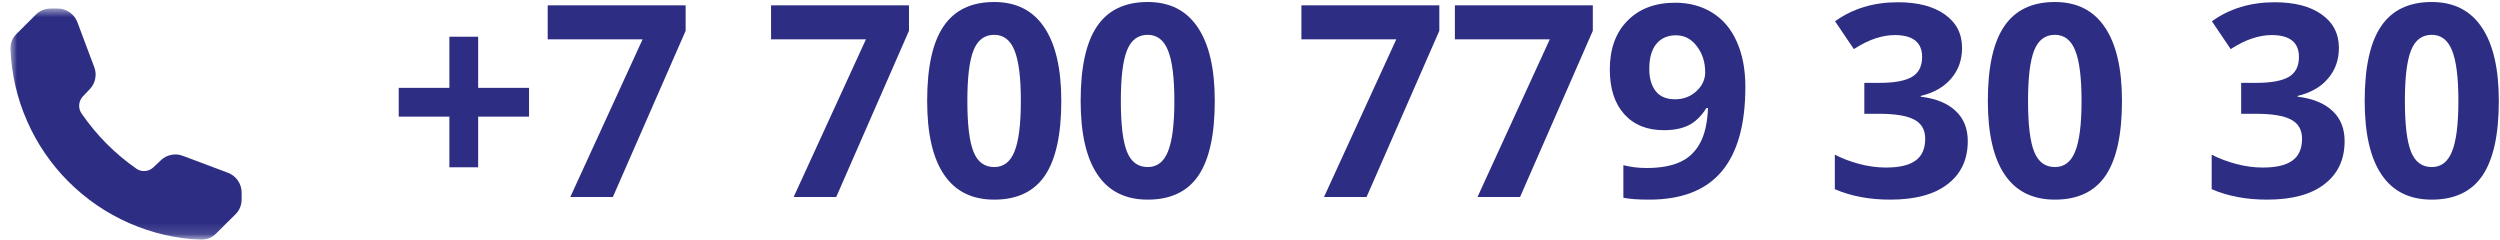
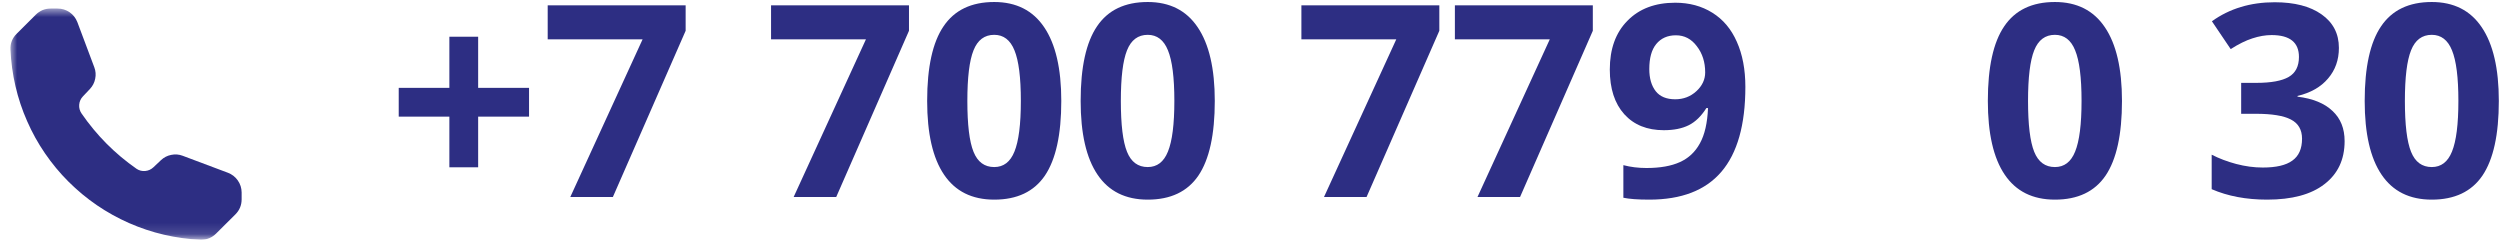
<svg xmlns="http://www.w3.org/2000/svg" width="219" height="21" viewBox="0 0 219 21" fill="none">
  <mask id="mask0_2016_3144" style="mask-type:luminance" maskUnits="userSpaceOnUse" x="0" y="0" width="23" height="21">
    <path d="M0.849 0.667H22.333V20.864H0.849V0.667Z" fill="white" />
  </mask>
  <g mask="url(#mask0_2016_3144)">
    <path d="M21.167 16.849V17.479C21.161 17.99 20.979 18.422 20.62 18.781L18.927 20.463C18.568 20.818 18.141 20.995 17.641 21H17.562C16.484 20.953 15.422 20.807 14.37 20.562C13.312 20.318 12.297 19.974 11.307 19.542C10.318 19.104 9.375 18.583 8.484 17.974C7.594 17.365 6.766 16.677 6 15.912C5.234 15.151 4.552 14.323 3.937 13.427C3.328 12.537 2.807 11.599 2.375 10.609C1.937 9.62 1.599 8.599 1.354 7.547C1.109 6.495 0.964 5.427 0.917 4.349C0.891 3.807 1.068 3.349 1.448 2.969L3.13 1.292C3.49 0.932 3.927 0.75 4.432 0.75H5.052C5.432 0.75 5.781 0.859 6.099 1.073C6.411 1.292 6.635 1.578 6.776 1.938L8.26 5.891C8.385 6.219 8.411 6.557 8.338 6.901C8.271 7.245 8.115 7.542 7.875 7.797L7.26 8.448C7.068 8.651 6.958 8.896 6.937 9.177C6.917 9.453 6.984 9.708 7.146 9.943C8.458 11.849 10.068 13.469 11.969 14.792C12.198 14.943 12.453 15.005 12.724 14.979C13 14.953 13.234 14.844 13.438 14.656L14.099 14.031C14.354 13.792 14.651 13.635 14.995 13.568C15.338 13.495 15.677 13.521 16.005 13.646L19.958 15.13C20.318 15.266 20.609 15.49 20.828 15.802C21.052 16.12 21.161 16.469 21.167 16.849Z" fill="#2D2E83" />
  </g>
  <path d="M39.365 10.217H34.928V7.696H39.365V3.217H41.886V7.696H46.344V10.217H41.886V14.655H39.365V10.217Z" fill="#2D2E83" />
  <path d="M49.957 17.259L56.291 3.446H47.978V0.467H60.062V2.696L53.687 17.259H49.957Z" fill="#2D2E83" />
  <path d="M69.523 17.259L75.856 3.446H67.544V0.467H79.627V2.696L73.252 17.259H69.523Z" fill="#2D2E83" />
  <path d="M92.969 8.842C92.969 11.79 92.49 13.967 91.532 15.384C90.573 16.79 89.094 17.488 87.094 17.488C85.146 17.488 83.683 16.759 82.698 15.301C81.709 13.842 81.219 11.691 81.219 8.842C81.219 5.884 81.698 3.707 82.657 2.301C83.615 0.884 85.094 0.176 87.094 0.176C89.021 0.176 90.48 0.915 91.469 2.384C92.469 3.858 92.969 6.009 92.969 8.842ZM84.74 8.842C84.74 10.915 84.917 12.4 85.282 13.301C85.641 14.191 86.245 14.634 87.094 14.634C87.912 14.634 88.5 14.186 88.865 13.28C89.24 12.363 89.427 10.884 89.427 8.842C89.427 6.79 89.24 5.311 88.865 4.405C88.5 3.504 87.912 3.051 87.094 3.051C86.245 3.051 85.641 3.504 85.282 4.405C84.917 5.311 84.74 6.79 84.74 8.842Z" fill="#2D2E83" />
  <path d="M106.415 8.842C106.415 11.79 105.936 13.967 104.978 15.384C104.02 16.79 102.54 17.488 100.54 17.488C98.593 17.488 97.129 16.759 96.145 15.301C95.155 13.842 94.665 11.691 94.665 8.842C94.665 5.884 95.145 3.707 96.103 2.301C97.061 0.884 98.54 0.176 100.54 0.176C102.468 0.176 103.926 0.915 104.915 2.384C105.915 3.858 106.415 6.009 106.415 8.842ZM98.186 8.842C98.186 10.915 98.363 12.4 98.728 13.301C99.087 14.191 99.692 14.634 100.54 14.634C101.358 14.634 101.947 14.186 102.311 13.28C102.686 12.363 102.874 10.884 102.874 8.842C102.874 6.79 102.686 5.311 102.311 4.405C101.947 3.504 101.358 3.051 100.54 3.051C99.692 3.051 99.087 3.504 98.728 4.405C98.363 5.311 98.186 6.79 98.186 8.842Z" fill="#2D2E83" />
  <path d="M115.981 17.259L122.314 3.446H114.002V0.467H126.085V2.696L119.71 17.259H115.981Z" fill="#2D2E83" />
  <path d="M129.427 17.259L135.761 3.446H127.448V0.467H139.531V2.696L133.156 17.259H129.427Z" fill="#2D2E83" />
  <path d="M152.894 7.613C152.894 10.936 152.191 13.415 150.79 15.051C149.4 16.676 147.295 17.488 144.478 17.488C143.478 17.488 142.717 17.431 142.207 17.322V14.467C142.842 14.634 143.519 14.717 144.228 14.717C145.42 14.717 146.4 14.546 147.165 14.197C147.926 13.853 148.509 13.301 148.915 12.551C149.332 11.801 149.566 10.775 149.624 9.467H149.478C149.03 10.176 148.519 10.676 147.936 10.967C147.353 11.259 146.624 11.405 145.749 11.405C144.29 11.405 143.134 10.941 142.29 10.009C141.441 9.066 141.019 7.759 141.019 6.092C141.019 4.29 141.53 2.863 142.561 1.822C143.587 0.77 144.983 0.238 146.749 0.238C147.983 0.238 149.066 0.53 149.999 1.113C150.941 1.697 151.655 2.546 152.144 3.655C152.644 4.77 152.894 6.087 152.894 7.613ZM146.811 3.092C146.071 3.092 145.499 3.353 145.082 3.863C144.676 4.363 144.478 5.092 144.478 6.051C144.478 6.858 144.665 7.504 145.04 7.988C145.415 8.462 145.983 8.697 146.749 8.697C147.467 8.697 148.087 8.462 148.603 7.988C149.113 7.52 149.374 6.967 149.374 6.342C149.374 5.441 149.129 4.676 148.644 4.051C148.17 3.415 147.561 3.092 146.811 3.092Z" fill="#2D2E83" />
-   <path d="M171.877 4.197C171.877 5.254 171.554 6.15 170.918 6.884C170.293 7.624 169.403 8.129 168.252 8.405V8.468C169.595 8.634 170.616 9.051 171.314 9.718C172.022 10.374 172.377 11.254 172.377 12.363C172.377 13.978 171.783 15.233 170.606 16.134C169.439 17.041 167.762 17.488 165.585 17.488C163.762 17.488 162.147 17.186 160.731 16.572V13.551C161.382 13.884 162.095 14.155 162.877 14.363C163.668 14.572 164.444 14.676 165.21 14.676C166.377 14.676 167.236 14.478 167.793 14.072C168.361 13.671 168.647 13.03 168.647 12.155C168.647 11.363 168.319 10.801 167.668 10.468C167.028 10.134 166.007 9.968 164.606 9.968H163.314V7.259H164.627C165.929 7.259 166.882 7.087 167.481 6.738C168.074 6.395 168.377 5.811 168.377 4.988C168.377 3.712 167.574 3.072 165.981 3.072C165.439 3.072 164.877 3.171 164.293 3.363C163.72 3.546 163.09 3.858 162.397 4.301L160.752 1.863C162.293 0.754 164.127 0.197 166.252 0.197C167.986 0.197 169.356 0.551 170.356 1.259C171.366 1.968 171.877 2.947 171.877 4.197Z" fill="#2D2E83" />
  <path d="M185.885 8.842C185.885 11.79 185.406 13.967 184.448 15.384C183.489 16.79 182.01 17.488 180.01 17.488C178.062 17.488 176.599 16.759 175.614 15.301C174.625 13.842 174.135 11.691 174.135 8.842C174.135 5.884 174.614 3.707 175.573 2.301C176.531 0.884 178.01 0.176 180.01 0.176C181.937 0.176 183.396 0.915 184.385 2.384C185.385 3.858 185.885 6.009 185.885 8.842ZM177.656 8.842C177.656 10.915 177.833 12.4 178.198 13.301C178.557 14.191 179.161 14.634 180.01 14.634C180.828 14.634 181.417 14.186 181.781 13.28C182.156 12.363 182.344 10.884 182.344 8.842C182.344 6.79 182.156 5.311 181.781 4.405C181.417 3.504 180.828 3.051 180.01 3.051C179.161 3.051 178.557 3.504 178.198 4.405C177.833 5.311 177.656 6.79 177.656 8.842Z" fill="#2D2E83" />
  <path d="M204.888 4.197C204.888 5.254 204.565 6.15 203.93 6.884C203.305 7.624 202.414 8.129 201.263 8.405V8.468C202.607 8.634 203.628 9.051 204.326 9.718C205.034 10.374 205.388 11.254 205.388 12.363C205.388 13.978 204.795 15.233 203.618 16.134C202.451 17.041 200.774 17.488 198.597 17.488C196.774 17.488 195.159 17.186 193.743 16.572V13.551C194.394 13.884 195.107 14.155 195.888 14.363C196.68 14.572 197.456 14.676 198.222 14.676C199.388 14.676 200.248 14.478 200.805 14.072C201.373 13.671 201.659 13.03 201.659 12.155C201.659 11.363 201.331 10.801 200.68 10.468C200.039 10.134 199.019 9.968 197.618 9.968H196.326V7.259H197.638C198.94 7.259 199.894 7.087 200.493 6.738C201.086 6.395 201.388 5.811 201.388 4.988C201.388 3.712 200.586 3.072 198.993 3.072C198.451 3.072 197.888 3.171 197.305 3.363C196.732 3.546 196.102 3.858 195.409 4.301L193.763 1.863C195.305 0.754 197.138 0.197 199.263 0.197C200.998 0.197 202.368 0.551 203.368 1.259C204.378 1.968 204.888 2.947 204.888 4.197Z" fill="#2D2E83" />
  <path d="M218.897 8.842C218.897 11.79 218.418 13.967 217.46 15.384C216.501 16.79 215.022 17.488 213.022 17.488C211.074 17.488 209.611 16.759 208.626 15.301C207.637 13.842 207.147 11.691 207.147 8.842C207.147 5.884 207.626 3.707 208.585 2.301C209.543 0.884 211.022 0.176 213.022 0.176C214.949 0.176 216.408 0.915 217.397 2.384C218.397 3.858 218.897 6.009 218.897 8.842ZM210.668 8.842C210.668 10.915 210.845 12.4 211.21 13.301C211.569 14.191 212.173 14.634 213.022 14.634C213.84 14.634 214.428 14.186 214.793 13.28C215.168 12.363 215.355 10.884 215.355 8.842C215.355 6.79 215.168 5.311 214.793 4.405C214.428 3.504 213.84 3.051 213.022 3.051C212.173 3.051 211.569 3.504 211.21 4.405C210.845 5.311 210.668 6.79 210.668 8.842Z" fill="#2D2E83" />
</svg>